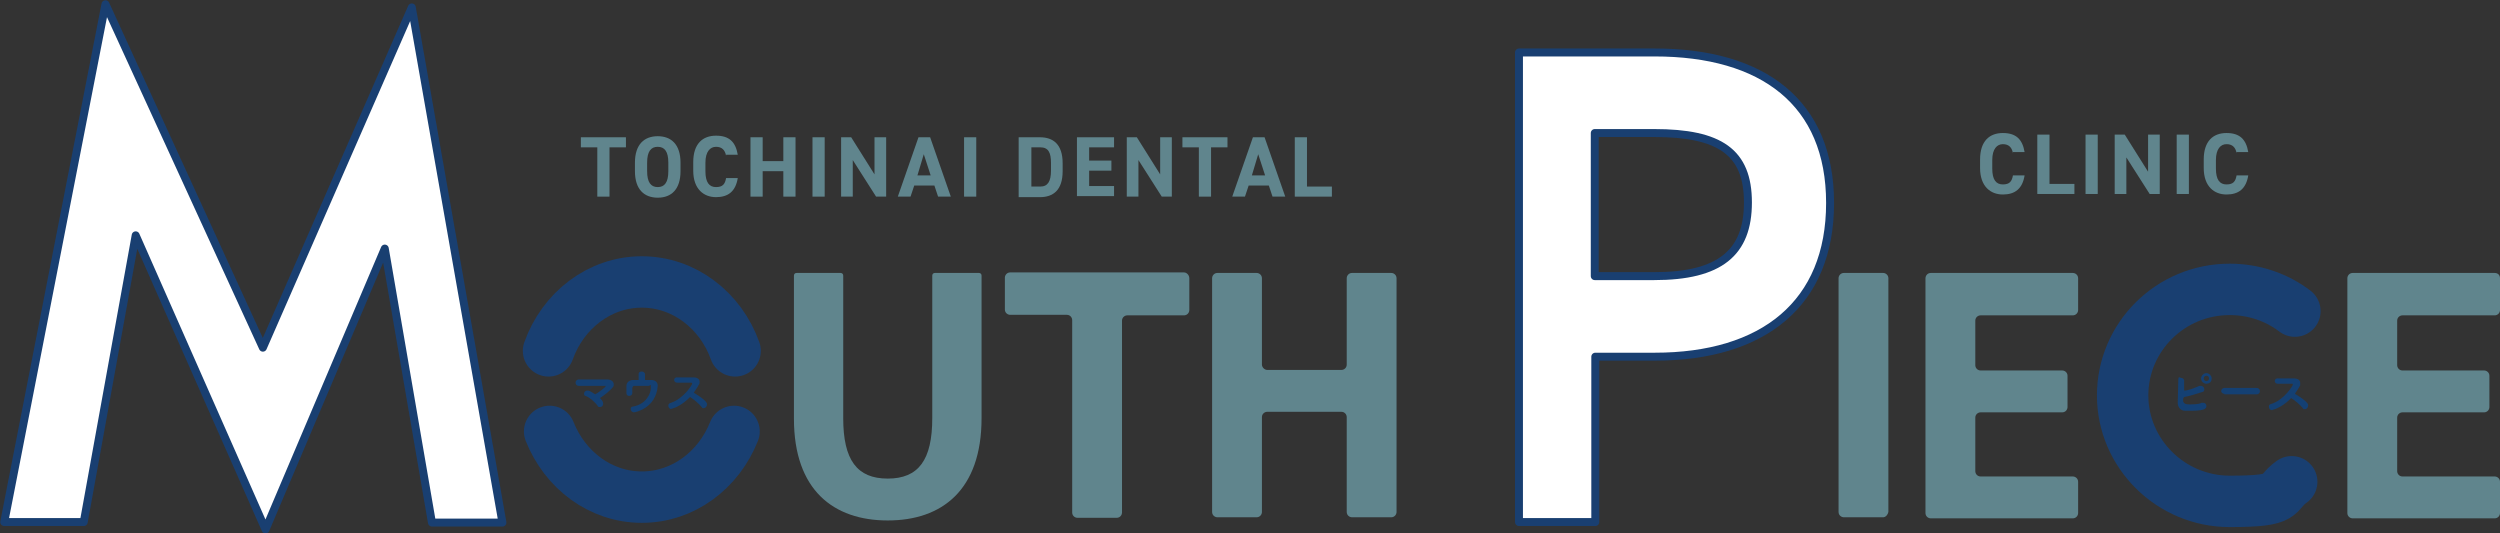
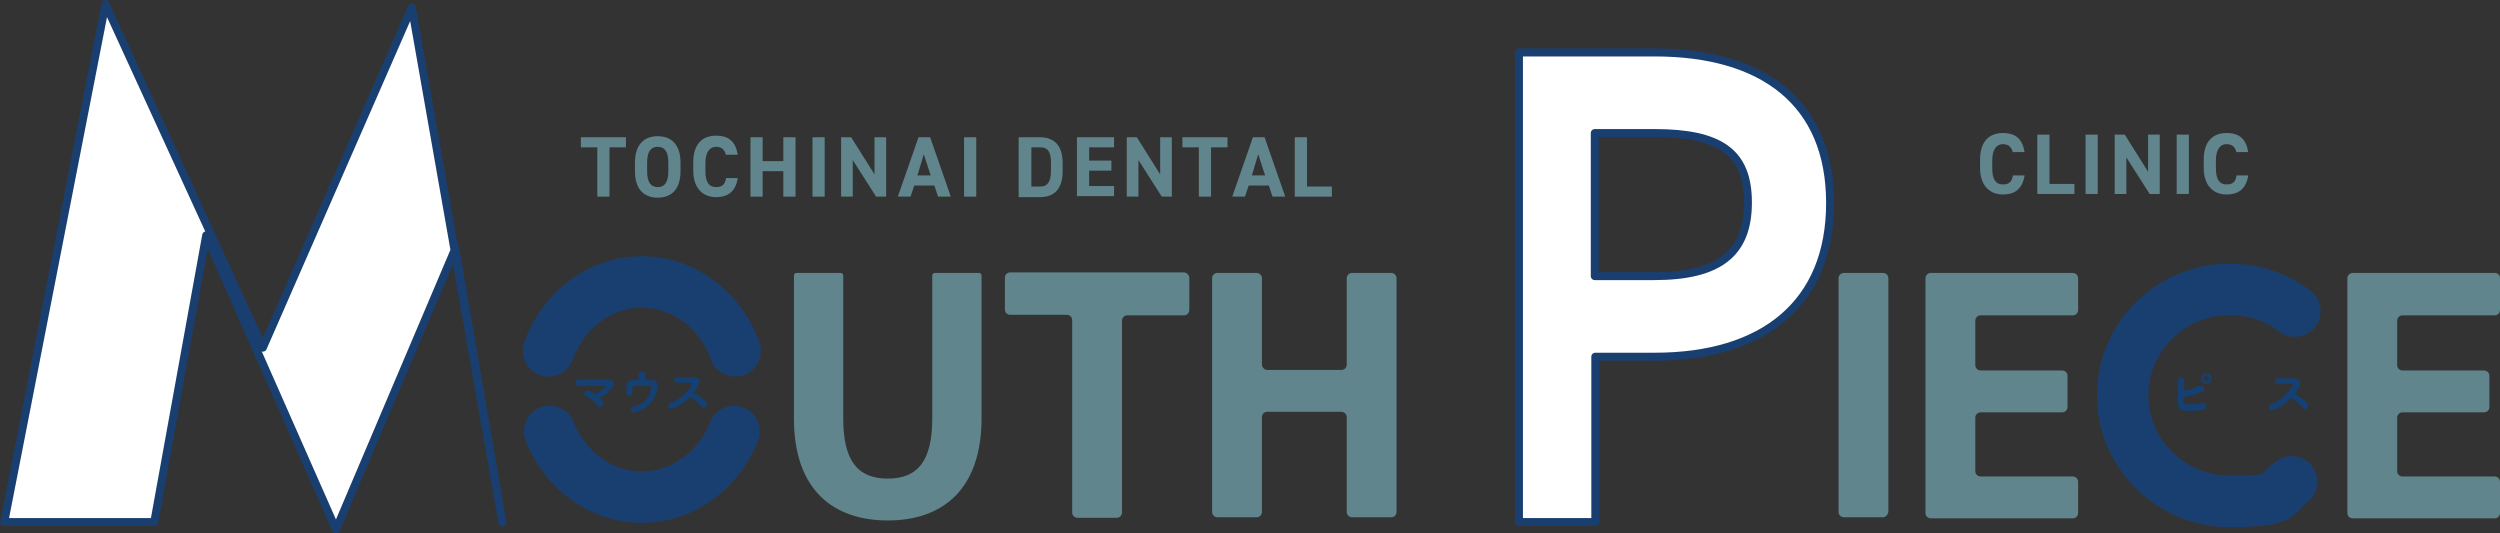
<svg xmlns="http://www.w3.org/2000/svg" id="_レイヤー_1" data-name="レイヤー_1" version="1.1" viewBox="0 0 471.7 100.6">
  <rect x="0" y="0" width="471.7" height="100.6" fill="#333333" stroke="none" />
  <defs>
    <style>
      .st0 {
        fill: none;
        stroke-width: 9.7px;
      }

      .st0, .st1 {
        stroke: #193f71;
        stroke-linecap: round;
        stroke-linejoin: round;
      }

      .st2 {
        fill: #144073;
      }

      .st1 {
        fill: #fff;
        stroke-width: 1.5px;
      }

      .st3 {
        fill: #60858d;
      }
    </style>
  </defs>
-   <path class="st1" d="M.8,98.5L19.9.8l29.7,64.8L77.7,1.4l17.1,97.2h-13.3l-8.9-51.7-22.5,53-24.5-55.5-9.8,54.1H.8Z" />
+   <path class="st1" d="M.8,98.5L19.9.8l29.7,64.8L77.7,1.4l17.1,97.2l-8.9-51.7-22.5,53-24.5-55.5-9.8,54.1H.8Z" />
  <g>
    <path class="st3" d="M184.7,51.5c.3,0,.5.2.5.5v26.9c0,13.6-7.5,19.3-17.7,19.3s-17.7-5.7-17.7-19.2v-27c0-.3.2-.5.5-.5h8.3c.3,0,.5.2.5.5v26.9c0,7.9,2.6,11.4,8.4,11.4s8.4-3.5,8.4-11.4v-26.9c0-.3.2-.5.5-.5h8.3Z" />
    <path class="st3" d="M224.4,52.5v6c0,.5-.4,1-1,1h-10.7c-.5,0-1,.4-1,1v36.2c0,.5-.4,1-1,1h-7.4c-.5,0-1-.4-1-1v-36.3c0-.5-.4-1-1-1h-10.7c-.5,0-1-.4-1-1v-6c0-.5.4-1,1-1h32.8c.5,0,1,.5,1,1.1Z" />
    <path class="st3" d="M239.1,69.8h14c.5,0,1-.4,1-1v-16.3c0-.5.4-1,1-1h7.4c.5,0,1,.4,1,1v44.1c0,.5-.4,1-1,1h-7.4c-.5,0-1-.4-1-1v-17.9c0-.5-.4-1-1-1h-14c-.5,0-1,.4-1,1v17.9c0,.5-.4,1-1,1h-7.4c-.5,0-1-.4-1-1v-44.1c0-.5.4-1,1-1h7.4c.5,0,1,.4,1,1v16.3c0,.5.5,1,1,1Z" />
  </g>
  <g>
    <path class="st3" d="M118.1,25.9v1.9h-3.1v9.3h-2.3v-9.3h-3.1v-1.9h8.5Z" />
    <path class="st3" d="M124.1,37.3c-2.5,0-4.3-1.5-4.3-5v-1.6c0-3.5,1.8-5,4.3-5s4.3,1.5,4.3,5v1.6c0,3.4-1.7,5-4.3,5ZM122.1,32.3c0,2.1.7,3,2,3s2-.9,2-3v-1.6c0-2.1-.7-3-2-3s-2,.9-2,3v1.6Z" />
    <path class="st3" d="M137,29.4c-.2-1.1-.8-1.7-1.9-1.7s-2,.9-2,3v1.6c0,2.1.7,3,2,3s1.7-.6,1.9-1.7h2.2c-.4,2.5-1.8,3.6-4.1,3.6s-4.3-1.5-4.3-5v-1.6c0-3.5,1.8-5,4.3-5s3.7,1.2,4.1,3.6h-2.2v.2Z" />
    <path class="st3" d="M143.9,30.4h3.9v-4.5h2.3v11.2h-2.3v-4.8h-3.9v4.8h-2.3v-11.2h2.3v4.5Z" />
    <path class="st3" d="M155.5,37.1h-2.2v-11.2h2.3v11.2h-.1Z" />
    <path class="st3" d="M167.2,25.9v11.2h-1.9l-4.4-6.9v6.9h-2.2v-11.2h1.9l4.4,7v-7h2.2Z" />
    <path class="st3" d="M169.4,37.1l3.9-11.2h2.2l3.9,11.2h-2.4l-.7-2.1h-3.8l-.7,2.1h-2.4ZM173.1,33.1h2.5l-1.3-4-1.2,4Z" />
    <path class="st3" d="M184.2,37.1h-2.3v-11.2h2.3v11.2Z" />
    <path class="st3" d="M192.2,37.1v-11.2h4c2.5,0,4.3,1.3,4.3,4.9v1.5c0,3.6-1.8,4.9-4.3,4.9h-4ZM198.3,32.2v-1.5c0-1.9-.5-2.9-2-2.9h-1.7v7.4h1.7c1.4,0,2-1,2-3Z" />
    <path class="st3" d="M210.2,25.9v1.9h-4.7v2.5h4.2v1.9h-4.2v2.9h4.7v1.9h-7v-11.1h7Z" />
    <path class="st3" d="M221.1,25.9v11.2h-1.9l-4.4-6.9v6.9h-2.2v-11.2h1.9l4.4,7v-7h2.2Z" />
    <path class="st3" d="M231.6,25.9v1.9h-3.1v9.3h-2.3v-9.3h-3.1v-1.9h8.5Z" />
    <path class="st3" d="M232.5,37.1l3.9-11.2h2.2l3.9,11.2h-2.4l-.7-2.1h-3.8l-.7,2.1h-2.4ZM236.2,33.1h2.5l-1.3-4-1.2,4Z" />
    <path class="st3" d="M246.6,35.2h4.7v1.9h-7v-11.2h2.3v9.3Z" />
  </g>
  <g>
    <path class="st3" d="M379.8,28.9c-.2-1.1-.8-1.7-1.9-1.7s-2,.9-2,3v1.6c0,2.1.7,3,2,3s1.7-.6,1.9-1.7h2.2c-.4,2.5-1.8,3.6-4.1,3.6s-4.3-1.5-4.3-5v-1.6c0-3.5,1.8-5,4.3-5s3.7,1.2,4.1,3.6h-2.2v.2Z" />
    <path class="st3" d="M386.7,34.7h4.7v1.9h-7v-11.2h2.3v9.3Z" />
    <path class="st3" d="M395.8,36.6h-2.3v-11.2h2.3v11.2Z" />
    <path class="st3" d="M407.5,25.4v11.2h-1.9l-4.4-6.9v6.9h-2.2v-11.2h1.9l4.4,7v-7h2.2Z" />
    <path class="st3" d="M413,36.6h-2.3v-11.2h2.3v11.2Z" />
    <path class="st3" d="M422,28.9c-.2-1.1-.8-1.7-1.9-1.7s-2,.9-2,3v1.6c0,2.1.7,3,2,3s1.7-.6,1.9-1.7h2.2c-.4,2.5-1.8,3.6-4.1,3.6s-4.3-1.5-4.3-5v-1.6c0-3.5,1.8-5,4.3-5s3.7,1.2,4.1,3.6h-2.2v.2Z" />
  </g>
  <path class="st3" d="M471.7,52.5v6c0,.5-.4,1-1,1h-17.4c-.5,0-1,.4-1,1v8.4c0,.5.4,1,1,1h15.4c.5,0,1,.4,1,1v5.9c0,.5-.4,1-1,1h-15.4c-.5,0-1,.4-1,1v10.1c0,.5.4,1,1,1h17.4c.5,0,1,.4,1,1v5.9c0,.5-.4,1-1,1h-26.8c-.5,0-1-.4-1-1v-44.3c0-.5.4-1,1-1h26.8c.6,0,1,.4,1,1Z" />
  <g>
    <path class="st3" d="M355.3,97.6h-7.4c-.5,0-1-.4-1-1v-44.1c0-.5.4-1,1-1h7.4c.5,0,1,.4,1,1v44.1c-.1.5-.5,1-1,1Z" />
    <path class="st3" d="M392.1,52.5v6c0,.5-.4,1-1,1h-17.4c-.5,0-1,.4-1,1v8.4c0,.5.4,1,1,1h15.4c.5,0,1,.4,1,1v5.9c0,.5-.4,1-1,1h-15.4c-.5,0-1,.4-1,1v10.1c0,.5.4,1,1,1h17.4c.5,0,1,.4,1,1v5.9c0,.5-.4,1-1,1h-26.8c-.5,0-1-.4-1-1v-44.3c0-.5.4-1,1-1h26.8c.5,0,1,.4,1,1Z" />
  </g>
  <g>
    <path class="st2" d="M113.8,76.2c0,.4-.3.6-.6.6s-.3,0-.5-.3c-.3-.5-1.4-1.5-2.2-1.8-.2,0-.3-.2-.3-.4,0-.3.2-.6.6-.6s.4,0,1.5.7c.4-.2,2-1.3,2-1.6,0,0,0,0-.2,0h-.4c-1.2,0-3.2,0-4.5,0h0c-.4,0-.6-.3-.6-.6s.2-.6.6-.6h5.4c.7,0,1.2.4,1.2.9s-.1.4-.2.6c-.6.7-1.6,1.5-2.4,2,.6.6.6.9.6,1.1Z" />
    <path class="st2" d="M119.3,74.2c0,.3-.3.5-.6.5s-.5-.2-.5-.5v-1.4h0c0-.9.9-1.1,1.2-1.1h1.1v-1.1c0-.4.3-.5.6-.5s.6.2.6.5v1.1h1.2c.7,0,1.2.4,1.2,1.1h0c-.3,4.2-4.2,5-4.5,5s-.6-.3-.6-.6.1-.5.5-.5c2.5-.5,3.3-2.5,3.3-3.5s-.1-.4-.4-.4h-2.7c-.3,0-.4.3-.4.5,0,0,0,.6,0,.9h0Z" />
    <path class="st2" d="M126.7,77.2c-.3,0-.6-.3-.6-.6s.1-.5.5-.6c2.4-.8,4-3.4,4-3.6s-.1-.2-.2-.2h-.2c-.6,0-1.8,0-2.5,0h0c-.3,0-.5-.3-.5-.5,0-.3.2-.5.5-.5h3.1c.7,0,1.2.3,1.2.8s0,.3-.1.5c-.3.6-.7,1.1-1,1.6,2.5,1.5,2.5,2,2.5,2.2,0,.4-.3.7-.6.7s-.3,0-.4-.2c-.5-.6-1.4-1.4-2.2-1.9-1.4,1.5-3.1,2.2-3.5,2.2Z" />
  </g>
  <path class="st0" d="M433,58.7c-3.4-2.6-7.7-4.1-12.3-4.1-11.2,0-20.2,9-20.2,20s9.1,20,20.2,20,8.4-1.4,11.7-3.7" />
  <g>
    <path class="st2" d="M411.9,75.5h0c0,.7.6.8,1.2.8s1.8,0,2.3-.3h.3c.4,0,.6.3.6.6s0,.9-2.7.9-.9,0-1.3,0c-.9,0-1.4-.7-1.4-1.5v-.2c0-1,.1-3,.1-4s.3-.5.5-.5c.3,0,.6.2.6.5v1.9c.8,0,2.2-.6,2.9-.9,0,0,.2,0,.3,0,.3,0,.6.3.6.6s0,.5-.5.6c-.9.3-2.2.7-3.3.9-.2.2-.2.5-.2.8ZM416.3,72.4c-.6,0-1-.5-1-1s.5-1,1-1,1,.5,1,1c0,.6-.4,1-1,1ZM416.3,70.9c-.3,0-.5.2-.5.5s.2.5.5.5.5-.2.5-.5-.2-.5-.5-.5Z" />
-     <path class="st2" d="M419.7,74.3c-.4,0-.6-.3-.6-.5,0-.3.2-.6.6-.6h6.1c.4,0,.6.3.6.6s-.2.6-.6.6h-6.1Z" />
    <path class="st2" d="M428.7,77.4c-.3,0-.6-.3-.6-.6s0-.5.5-.6c2.4-.8,4-3.4,4-3.6s0-.2-.2-.2h-.2c-.6,0-1.8,0-2.5,0h0c-.3,0-.5-.3-.5-.5,0-.3.2-.5.5-.5h3.1c.7,0,1.2.3,1.2.8s0,.3,0,.5c-.3.6-.7,1.1-1,1.6,2.5,1.5,2.5,2,2.5,2.2,0,.4-.3.7-.6.7s-.3,0-.4-.2c-.5-.6-1.4-1.4-2.2-1.9-1.4,1.5-3.1,2.2-3.5,2.2Z" />
  </g>
  <path class="st1" d="M301,67.3v31.2h-14.4V9.9h25.6c20.4,0,33.1,9.4,33.1,28.4s-12.6,29-33.1,29h-11.2ZM312.1,52.1c12.4,0,17.7-4.4,17.7-13.9s-5.3-13.1-17.7-13.1h-11.2v27s11.2,0,11.2,0Z" />
  <g>
    <path class="st0" d="M138.7,66.2c-2.7-7.6-9.6-13-17.6-13s-14.9,5.4-17.6,13" />
    <path class="st0" d="M103.7,81.4c2.9,7.3,9.6,12.4,17.4,12.4s14.5-5.1,17.4-12.4" />
  </g>
</svg>